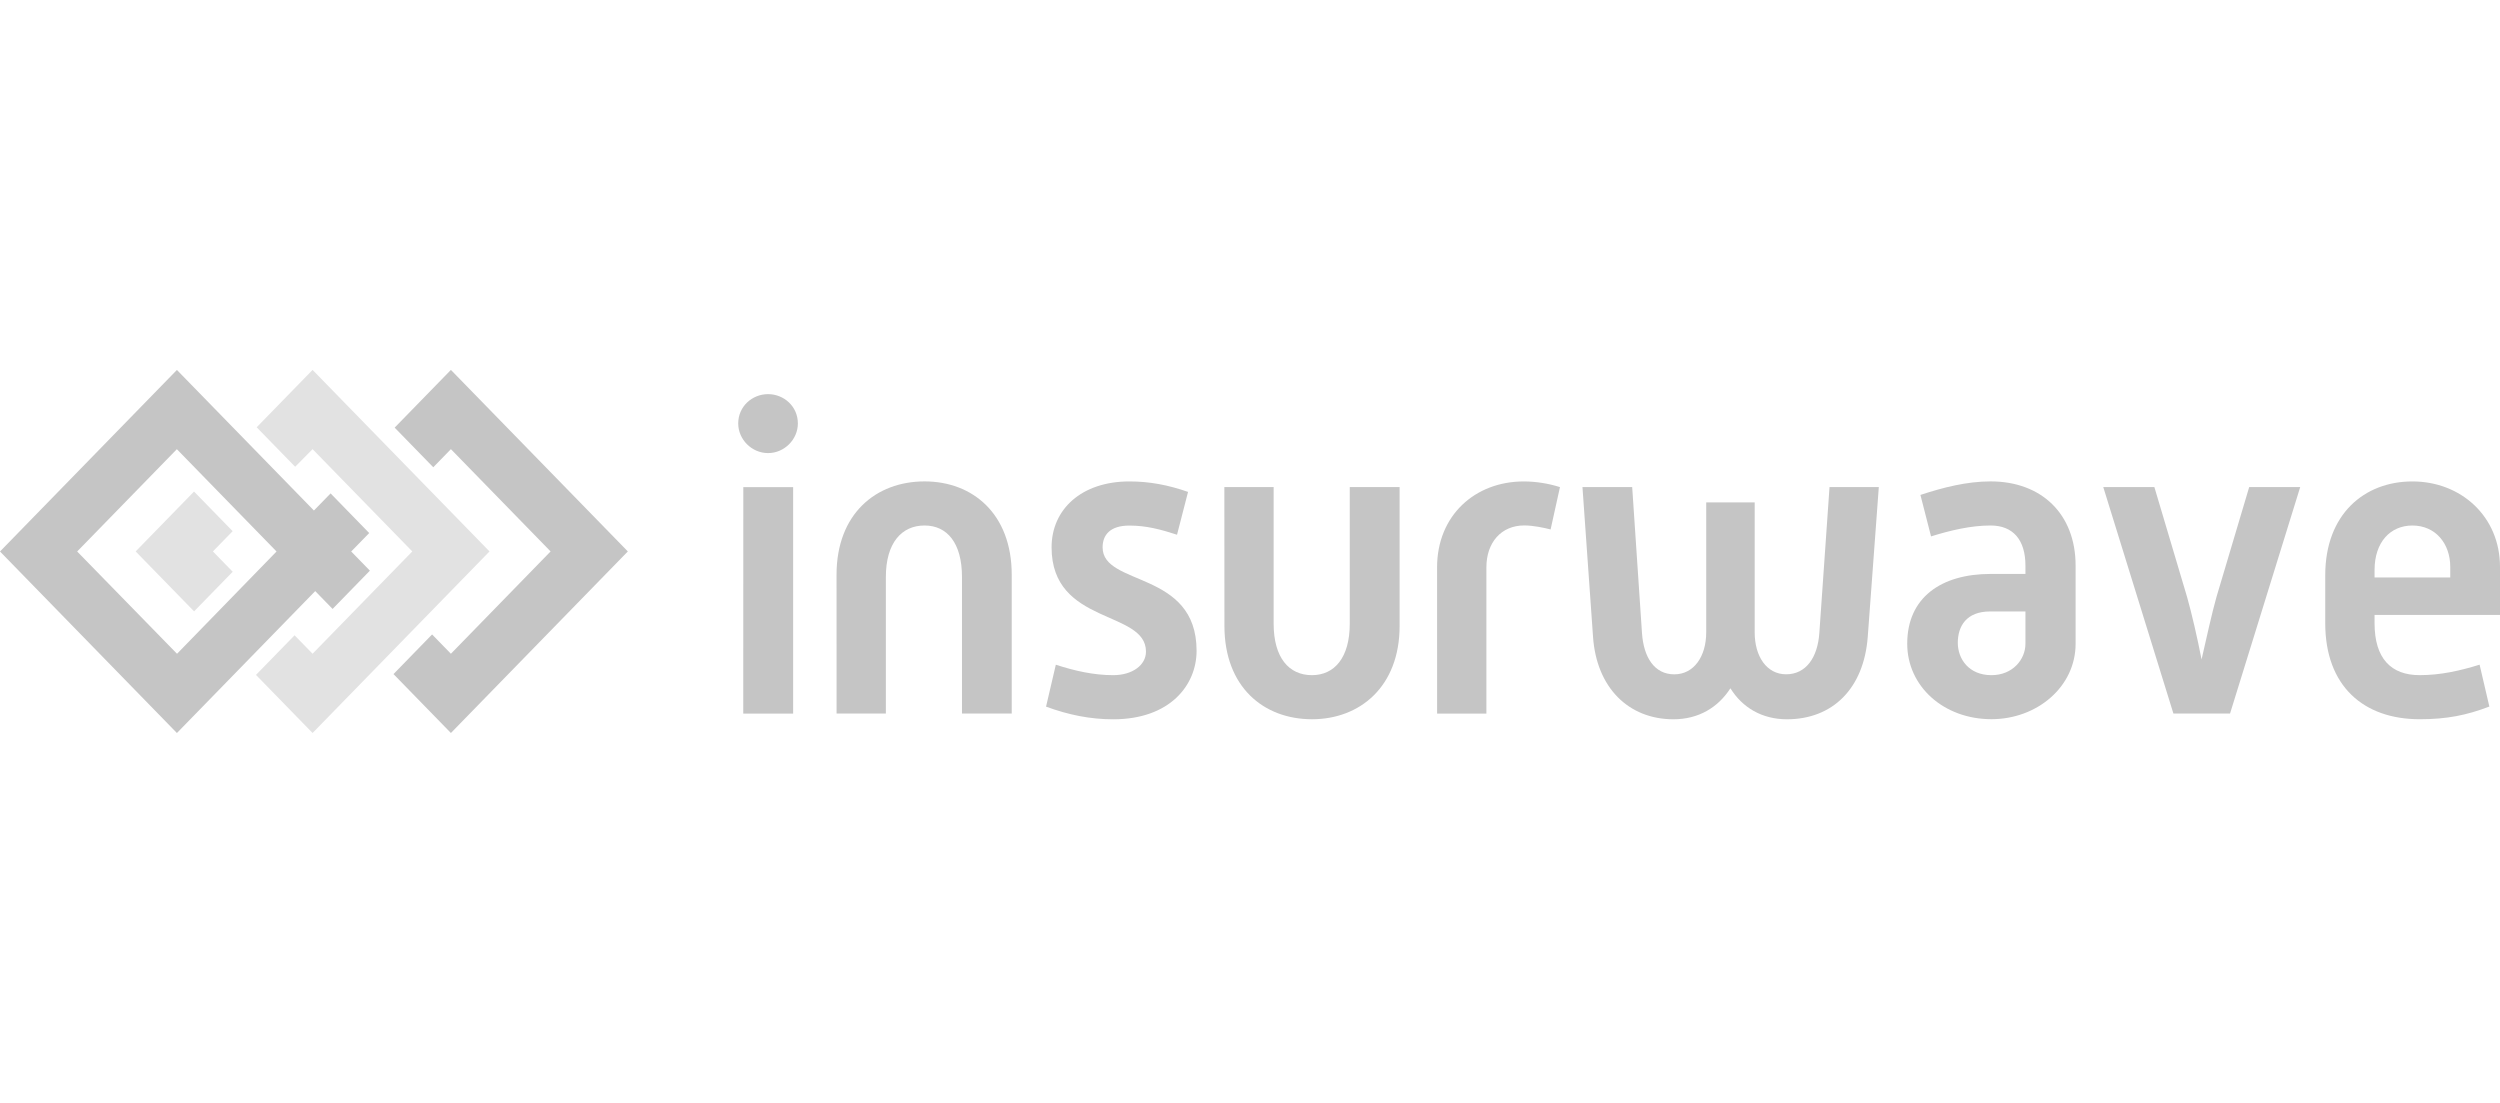
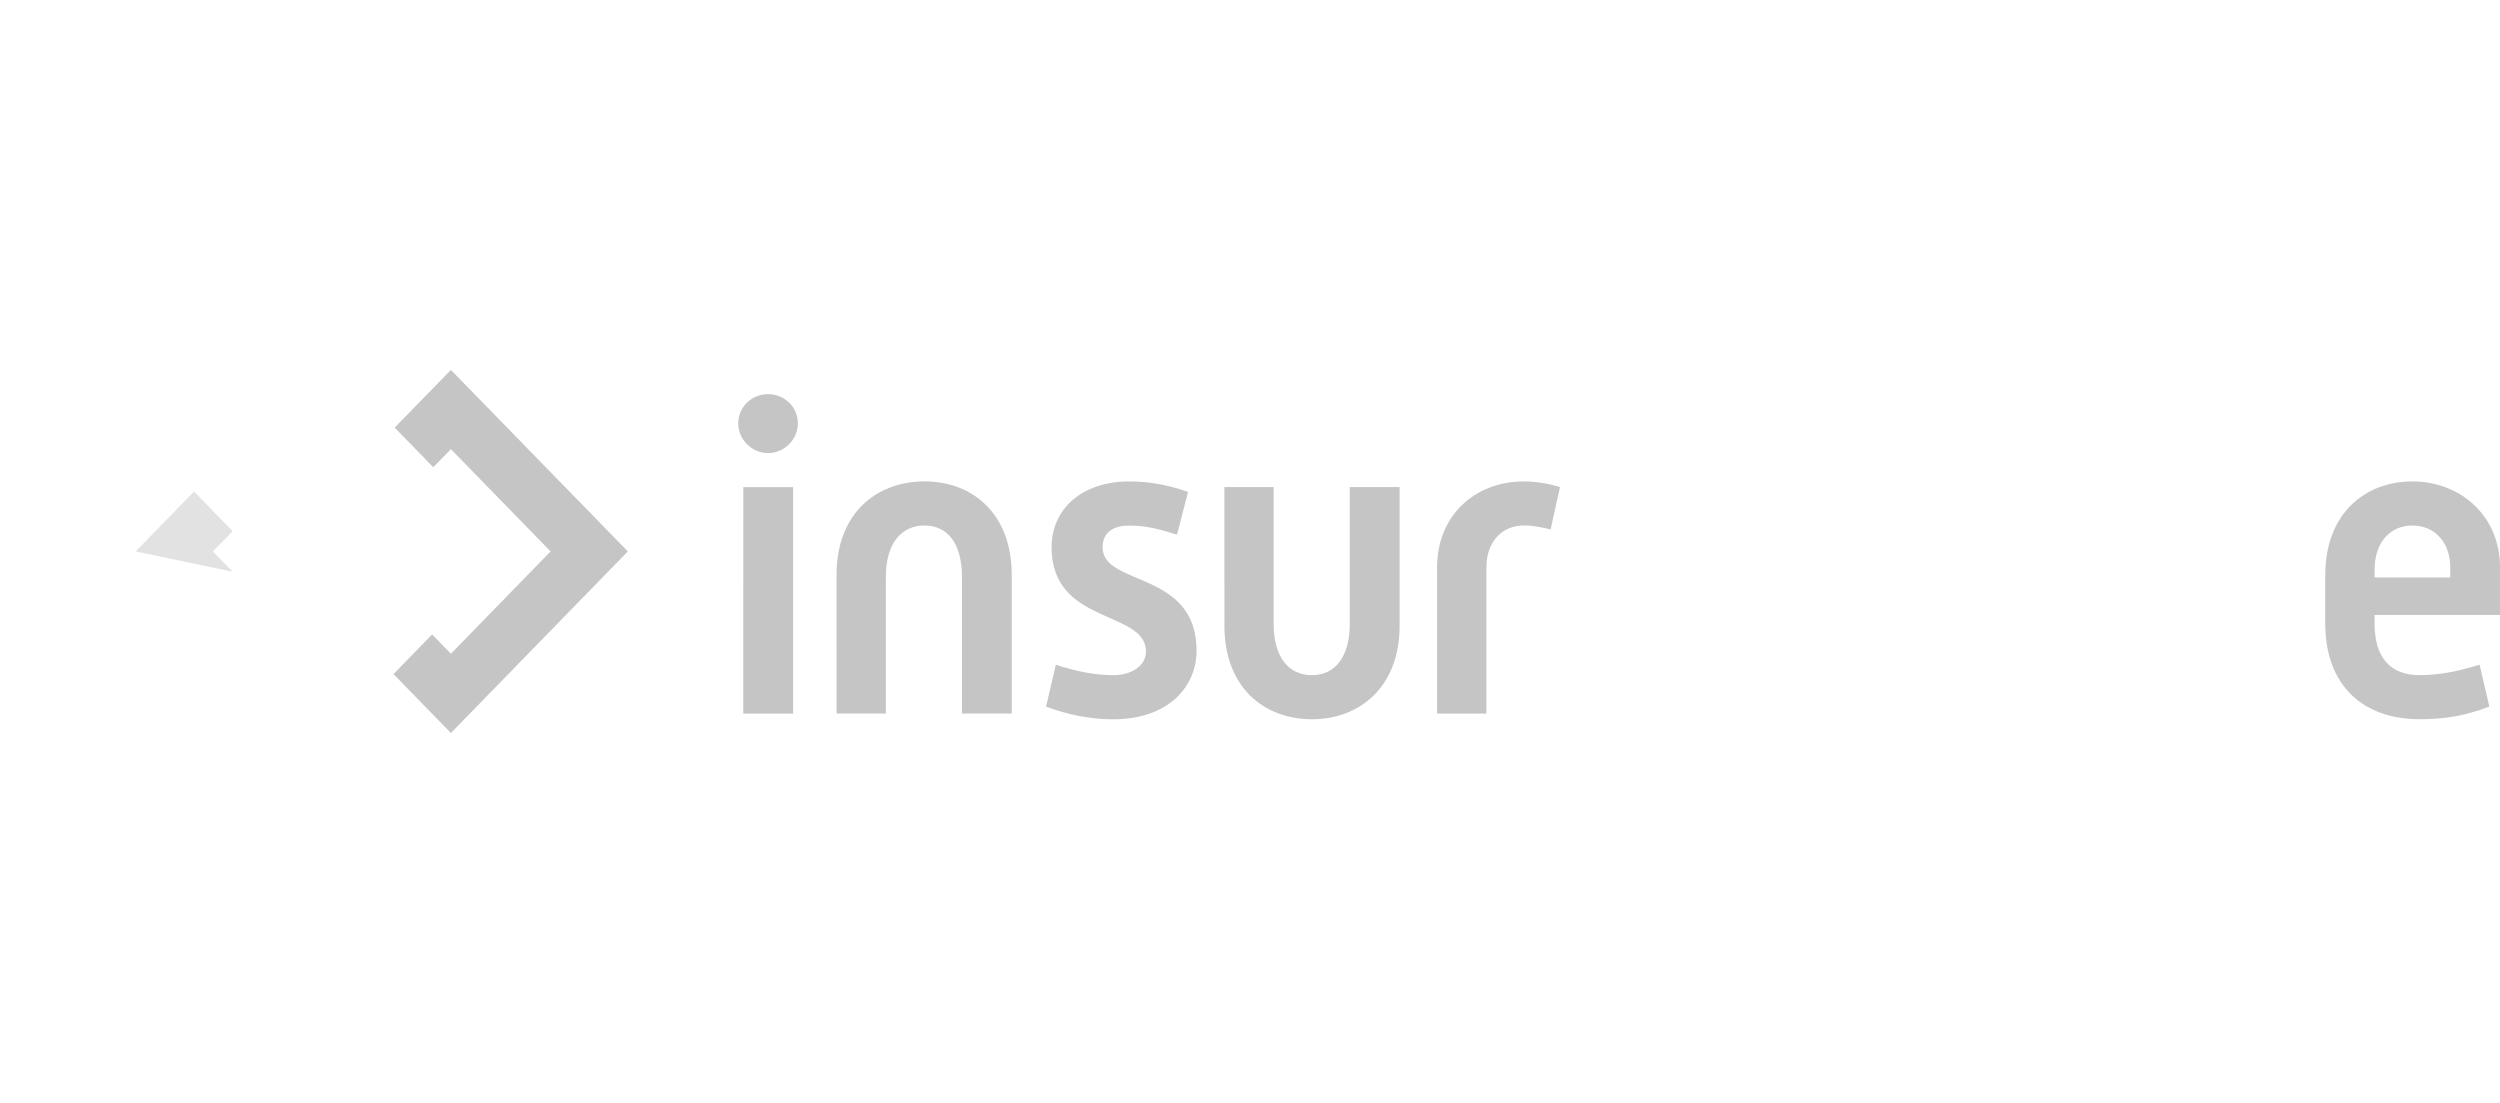
<svg xmlns="http://www.w3.org/2000/svg" width="136" height="60" viewBox="0 0 136 60" fill="none">
  <path d="M40.159 23.034C40.159 22.108 40.922 21.441 41.782 21.441C42.641 21.441 43.404 22.105 43.404 23.034C43.404 23.912 42.664 24.648 41.782 24.648C40.899 24.648 40.159 23.912 40.159 23.034ZM40.436 26.499H43.147V38.819H40.433L40.436 26.499Z" fill="#C5C5C5" />
  <path d="M45.508 31.267C45.508 27.944 47.659 26.188 50.296 26.188C52.906 26.188 55.038 27.944 55.038 31.267V38.818H52.332V31.388C52.332 29.536 51.523 28.587 50.296 28.587C49.047 28.587 48.191 29.536 48.191 31.388V38.818H45.51L45.508 31.267Z" fill="#C5C5C5" />
  <path d="M57.437 36.16C58.455 36.492 59.495 36.729 60.56 36.729C61.601 36.729 62.341 36.183 62.341 35.448C62.341 33.169 57.206 34.023 57.206 29.774C57.206 27.71 58.828 26.19 61.439 26.19C62.526 26.19 63.543 26.38 64.63 26.76L64.03 29.089C63.151 28.804 62.364 28.591 61.439 28.591C60.375 28.591 59.982 29.113 59.982 29.777C59.982 31.914 65.094 31.008 65.094 35.403C65.094 37.278 63.637 39.13 60.56 39.13C59.311 39.13 58.131 38.892 56.905 38.441L57.437 36.16Z" fill="#C5C5C5" />
  <path d="M66.605 26.498H69.286V33.928C69.286 35.78 70.119 36.729 71.368 36.729C72.594 36.729 73.427 35.78 73.427 33.928V26.498H76.139V34.047C76.139 37.37 73.964 39.127 71.374 39.127C68.737 39.127 66.609 37.37 66.609 34.047L66.605 26.498Z" fill="#C5C5C5" />
  <path d="M78.177 30.866C78.177 28.043 80.236 26.19 82.896 26.19C83.562 26.193 84.225 26.297 84.862 26.499L84.353 28.802C83.983 28.707 83.405 28.584 82.919 28.584C81.669 28.584 80.86 29.51 80.86 30.863V38.819H78.179L78.177 30.866Z" fill="#C5C5C5" />
-   <path d="M86.086 26.498H88.791L89.325 34.453C89.417 35.756 89.996 36.684 91.083 36.684C92.147 36.684 92.818 35.71 92.818 34.405V27.329H95.455V34.403C95.455 35.706 96.103 36.682 97.167 36.682C98.254 36.682 98.878 35.756 98.971 34.451L99.526 26.498H102.207L101.606 34.64C101.395 37.464 99.687 39.129 97.211 39.129C95.847 39.129 94.782 38.488 94.134 37.443C93.463 38.488 92.399 39.129 91.035 39.129C88.583 39.129 86.848 37.396 86.661 34.64L86.086 26.498Z" fill="#C5C5C5" />
-   <path d="M108.288 31.222H110.184V30.771C110.184 29.371 109.514 28.587 108.288 28.587C107.223 28.587 106.113 28.848 105.049 29.18L104.471 26.924C105.696 26.52 106.992 26.188 108.288 26.188C111.063 26.188 112.913 27.968 112.913 30.769V35.017C112.913 37.368 110.809 39.124 108.334 39.124C105.743 39.124 103.753 37.344 103.753 35.017C103.753 32.504 105.604 31.222 108.288 31.222ZM108.334 36.729C109.491 36.729 110.184 35.874 110.184 35.02V33.263H108.262C106.967 33.263 106.504 34.07 106.504 34.972C106.506 35.85 107.109 36.729 108.333 36.729H108.334Z" fill="#C5C5C5" />
-   <path d="M114.418 26.498H117.198L118.978 32.48C119.233 33.382 119.534 34.687 119.765 35.875C120.043 34.664 120.32 33.382 120.575 32.48L122.356 26.498H125.131L121.314 38.818H118.234L114.418 26.498Z" fill="#C5C5C5" />
  <path d="M126.493 31.294C126.493 27.97 128.621 26.19 131.235 26.19C133.872 26.19 136 28.089 136 30.843V33.453H129.176V33.904C129.176 35.827 130.078 36.728 131.628 36.728C132.762 36.728 133.826 36.49 134.89 36.158L135.421 38.437C134.173 38.912 133.108 39.126 131.628 39.126C128.575 39.126 126.493 37.321 126.493 33.903V31.294ZM133.294 31.413V30.843C133.294 29.561 132.484 28.588 131.235 28.588C130.036 28.588 129.176 29.49 129.176 31.009V31.413H133.294Z" fill="#C5C5C5" />
-   <path d="M26.629 29.998L17.004 39.875L13.925 36.715L16.025 34.56L17.004 35.564L22.428 29.998L17.004 24.434L16.058 25.391L16.038 25.374L13.963 23.244L17.004 20.123L26.629 29.998Z" fill="#E2E2E2" />
  <path d="M34.154 29.998L24.529 39.875L21.406 36.67L23.506 34.514L24.529 35.564L29.952 29.998L24.529 24.434L23.57 25.419L21.469 23.263L24.529 20.123L34.154 29.998Z" fill="#C5C5C5" />
-   <path d="M19.105 30.001L19.176 29.929L20.084 28.998L17.984 26.841L17.077 27.772L9.624 20.125L0 30.001L9.624 39.876L17.148 32.156L18.093 33.126L20.122 31.044L19.105 30.001ZM9.63 35.566L4.198 30.001L9.621 24.436L15.044 30.001L9.63 35.566Z" fill="#C5C5C5" />
-   <path d="M12.659 31.103L10.558 33.258L7.38 29.998L10.555 26.74L12.656 28.896L11.582 29.998L12.659 31.103Z" fill="#E2E2E2" />
+   <path d="M12.659 31.103L7.38 29.998L10.555 26.74L12.656 28.896L11.582 29.998L12.659 31.103Z" fill="#E2E2E2" />
</svg>